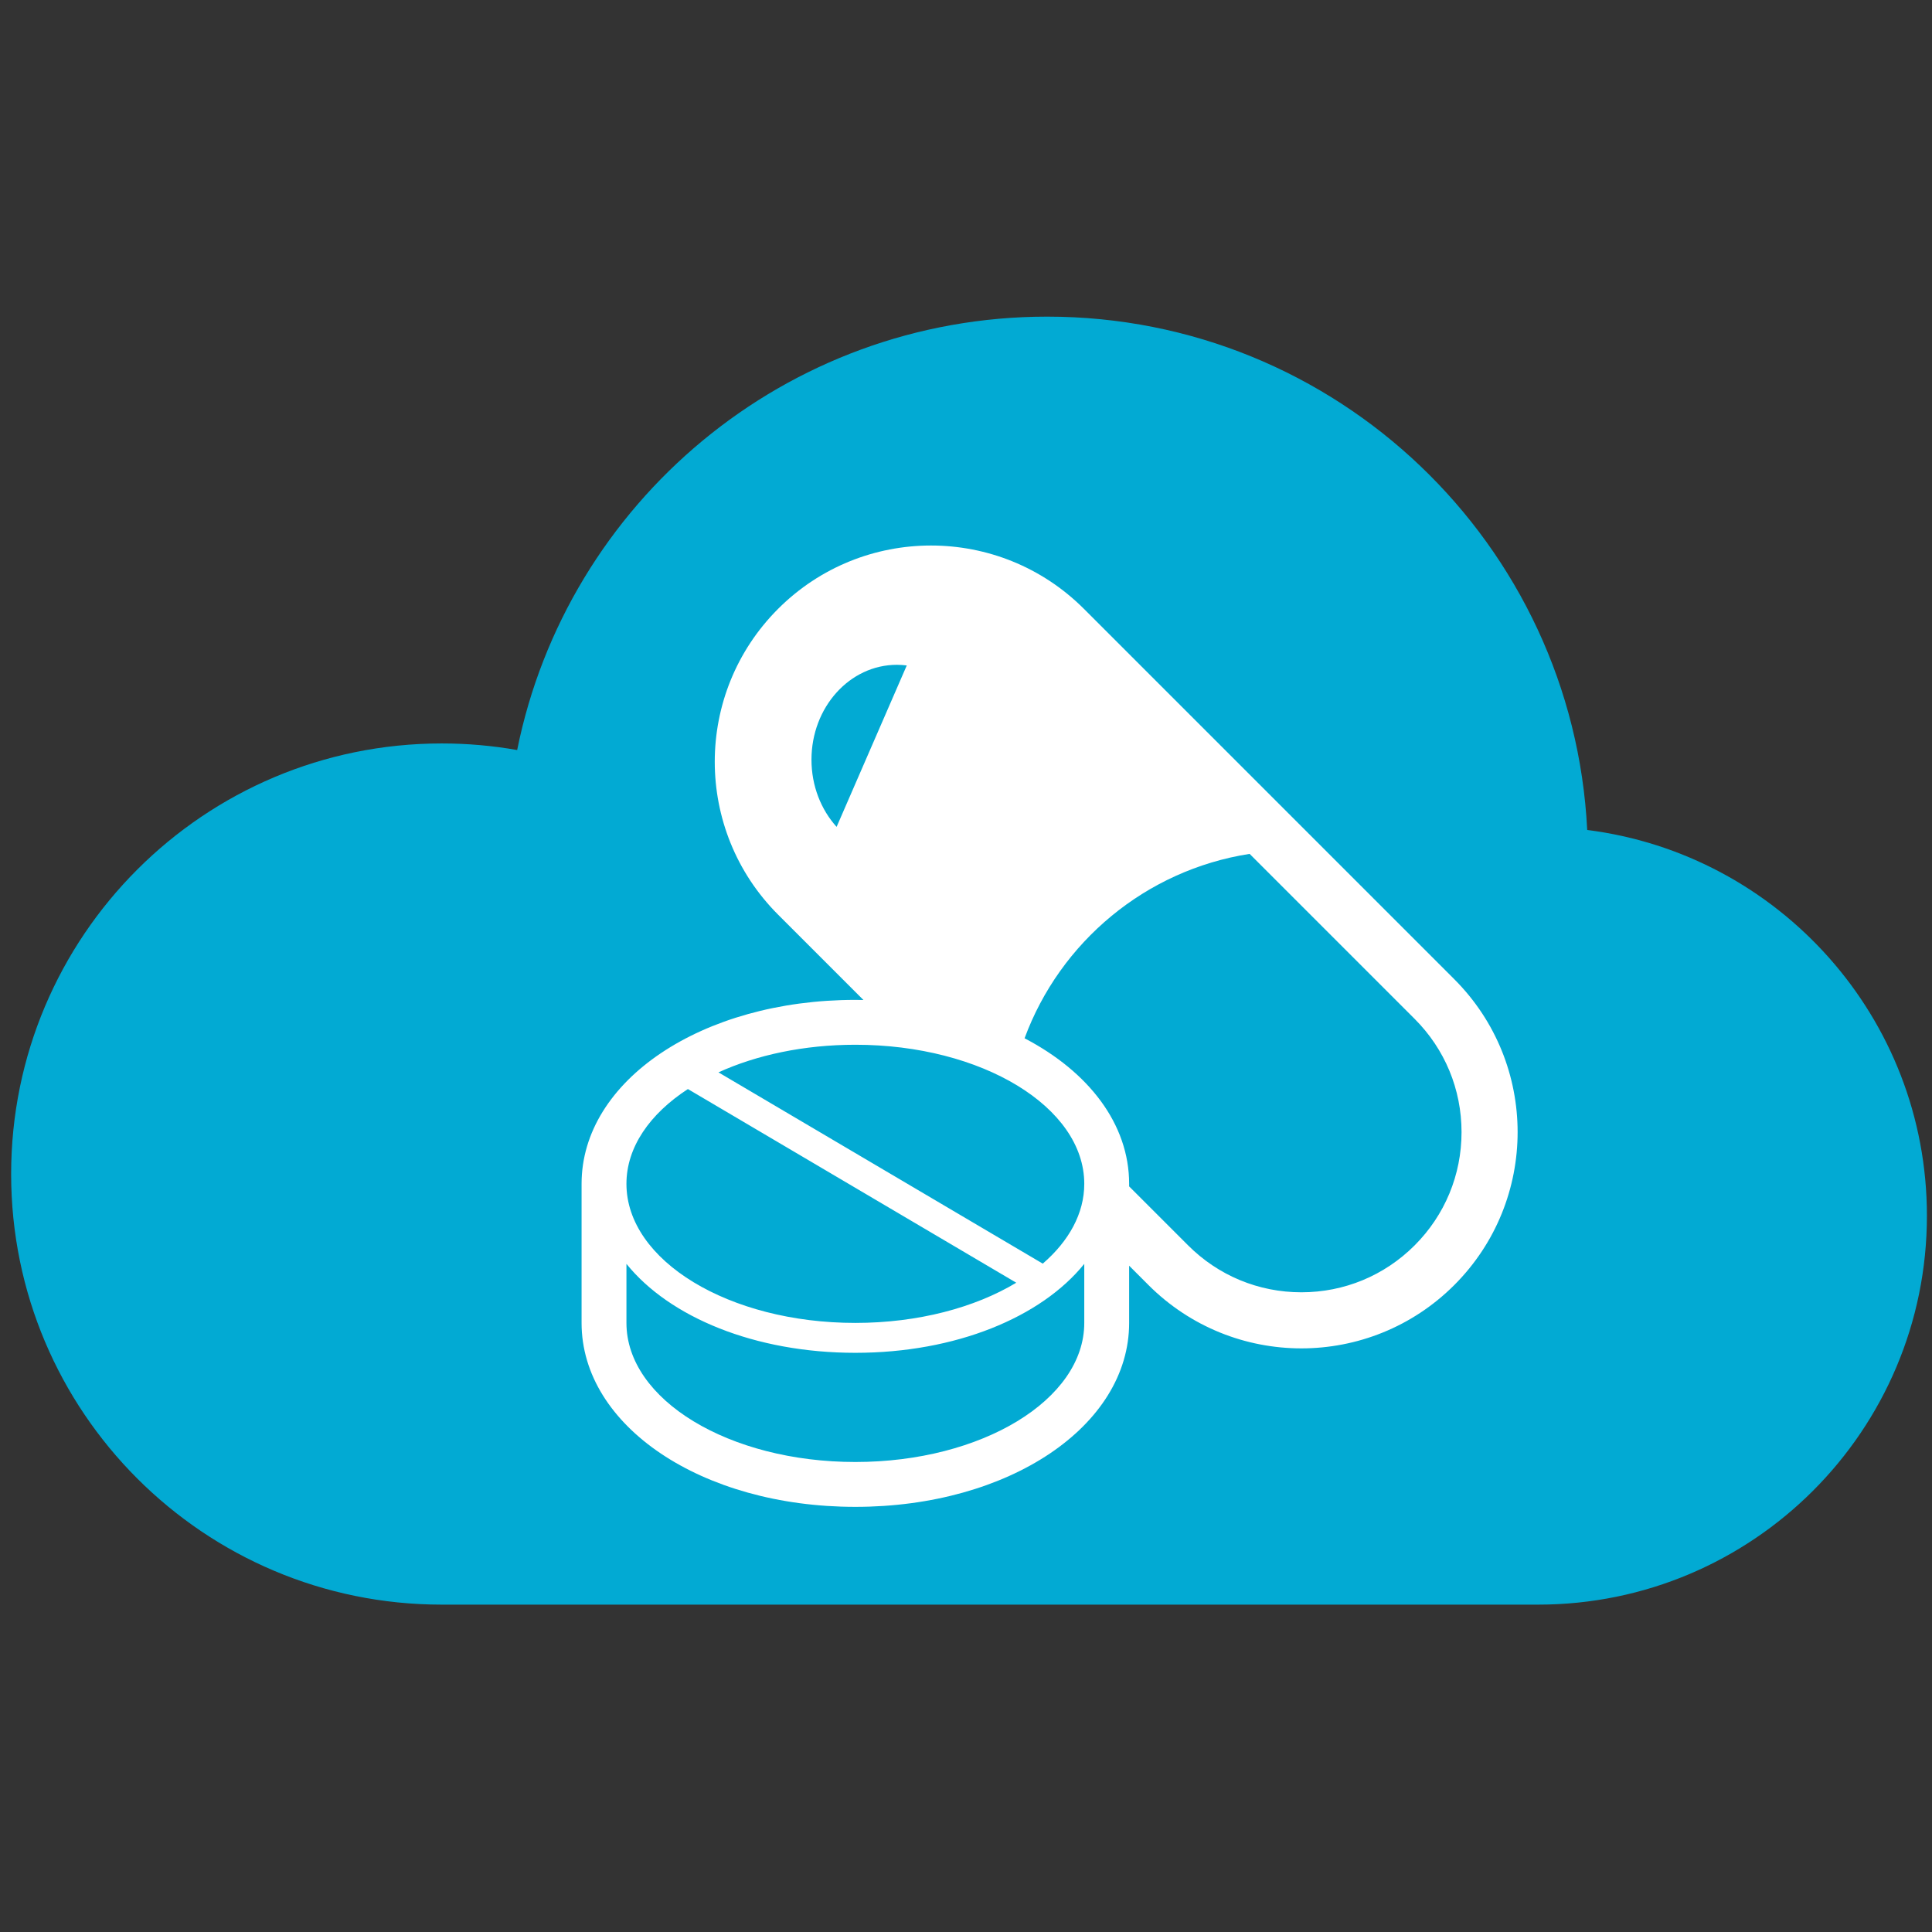
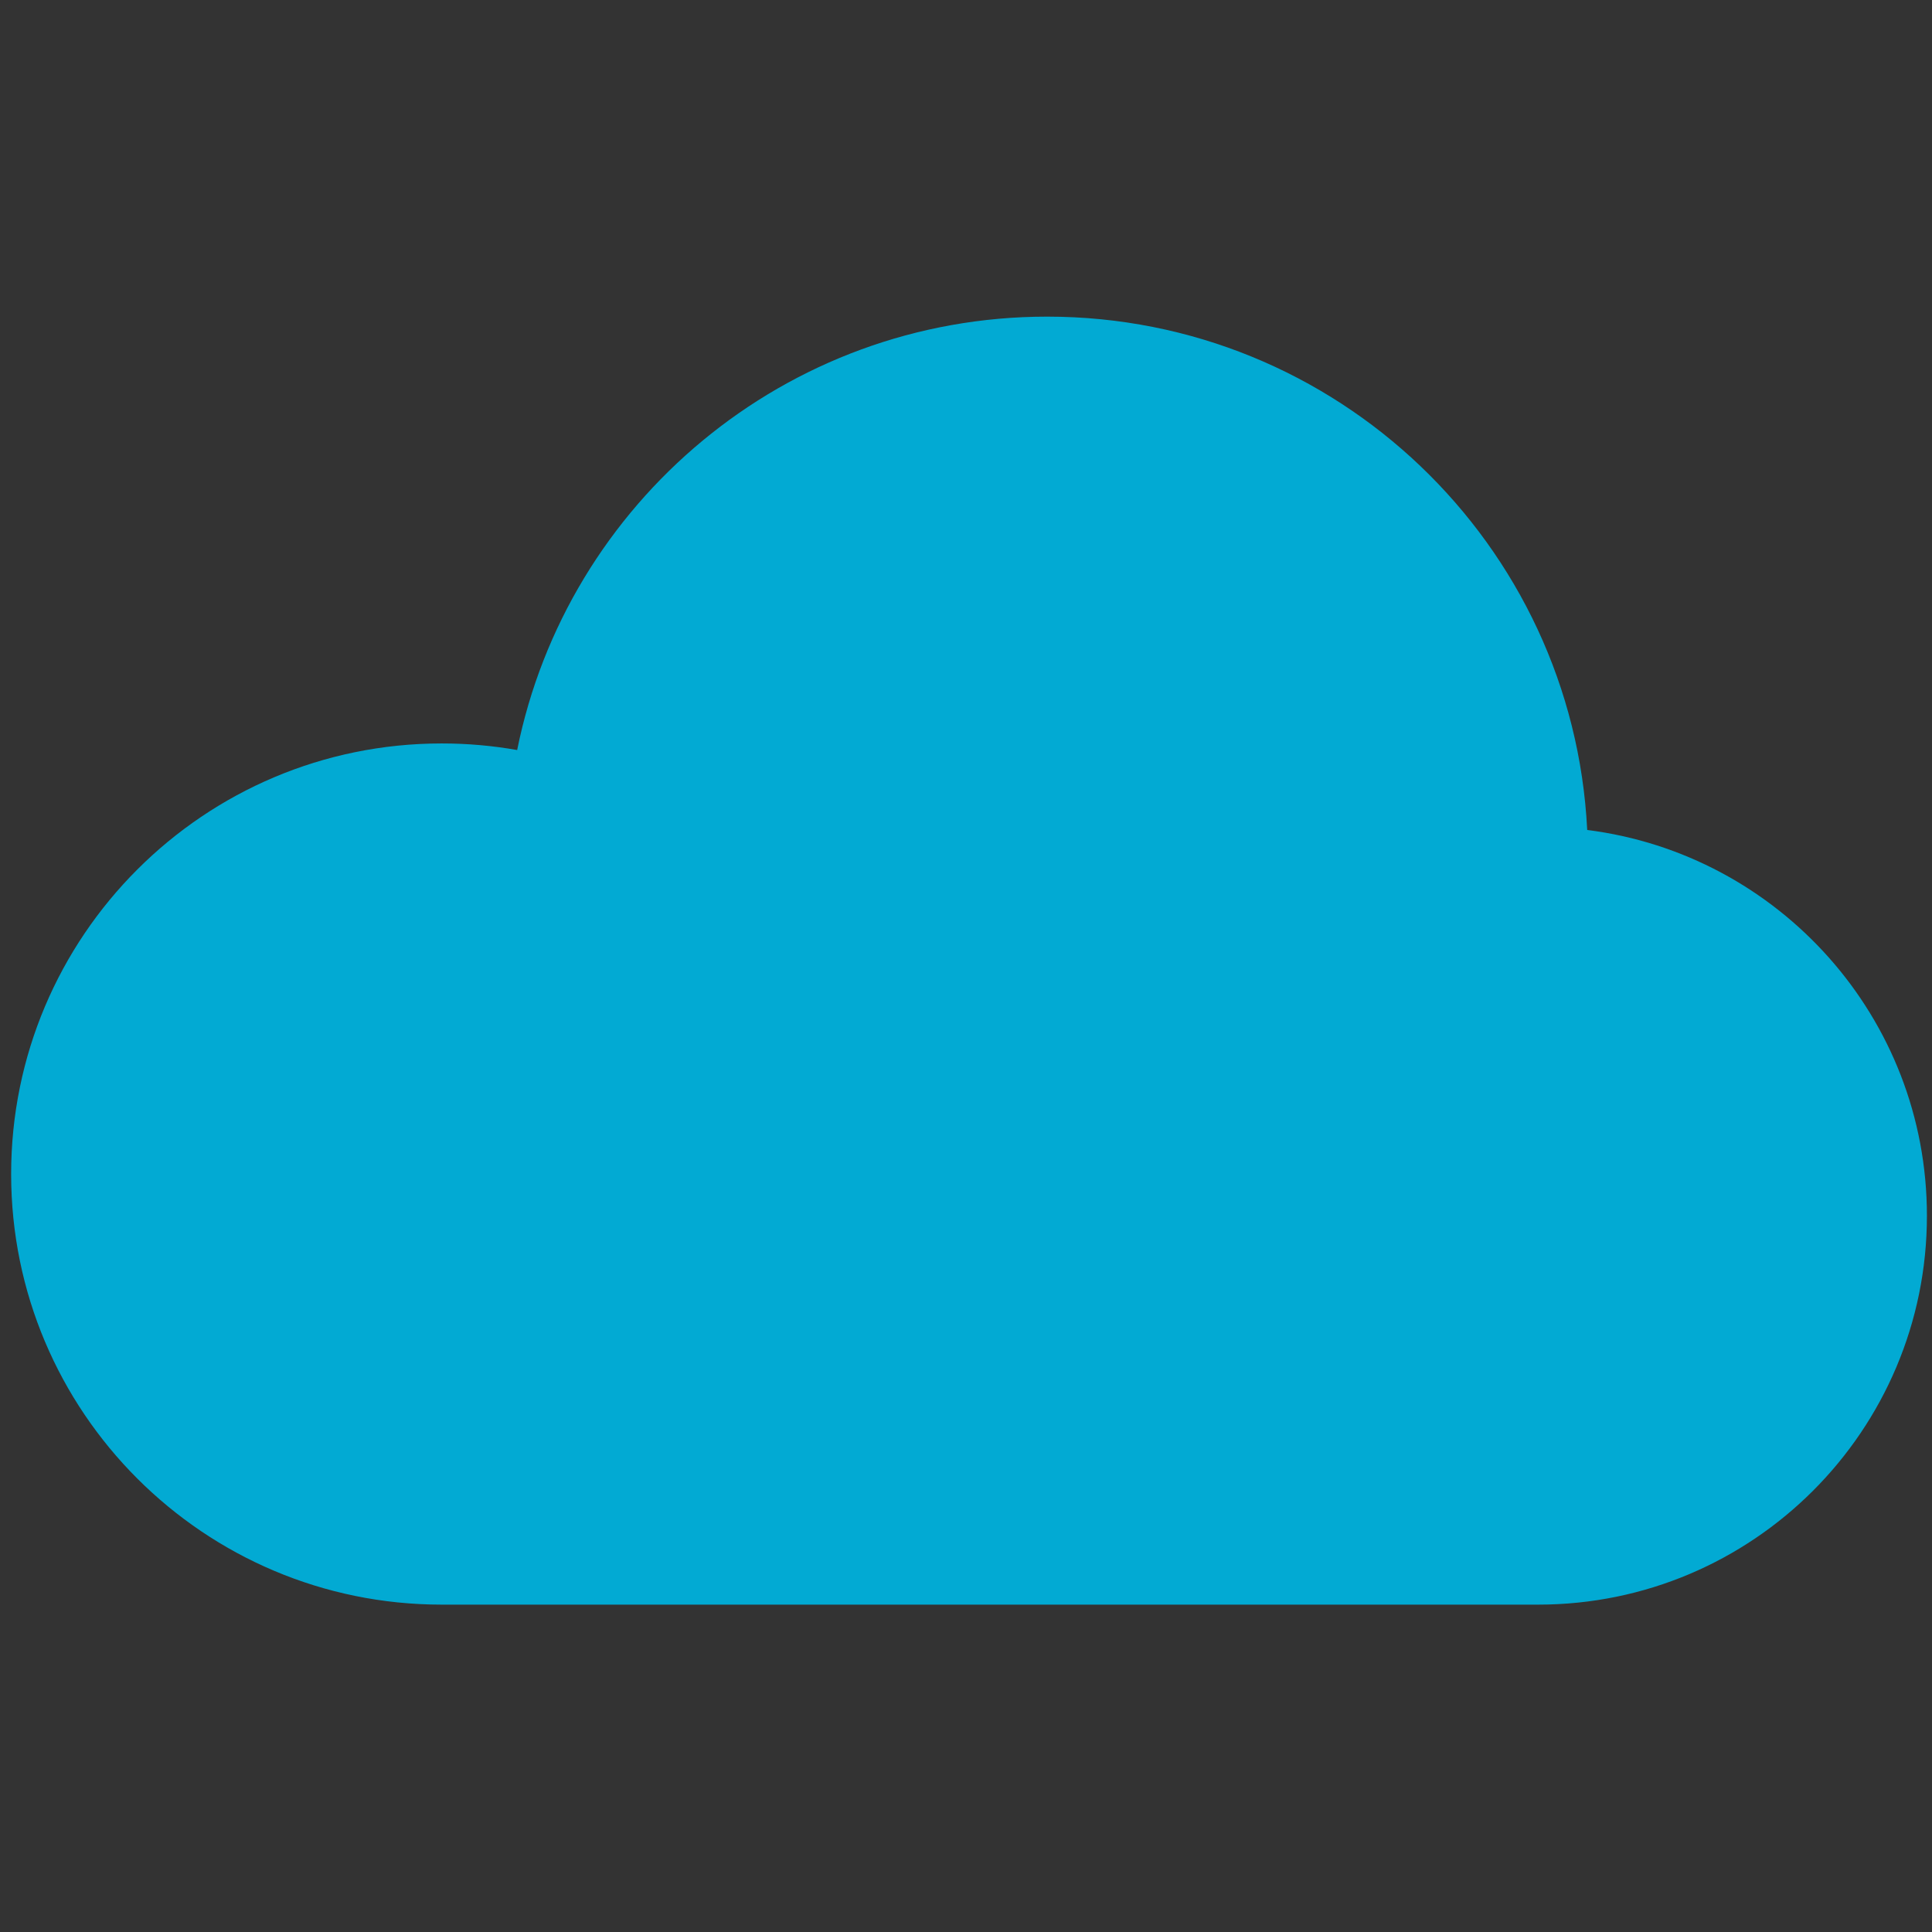
<svg xmlns="http://www.w3.org/2000/svg" width="171px" height="171px" viewBox="0 0 171 171" version="1.1">
  <rect x="0" y="0" width="171" height="171" fill="#333333" stroke="none" />
  <title>Artboard</title>
  <desc>Created with Sketch.</desc>
  <defs />
  <g id="Artboard" stroke="none" stroke-width="1" fill="none" fill-rule="evenodd">
    <g id="Group" fill-rule="nonzero">
-       <rect id="Rectangle" fill-opacity="0" fill="#FFFFFF" x="0" y="0" width="171" height="171" />
      <g id="logo_mark" transform="translate(0, 28)">
        <path d="M140.483,45.46 C139.222,20.155 118.305,0.025 92.687,0.025 C69.508,0.025 50.18,16.504 45.774,38.385 C43.606,38.002 41.375,37.802 39.098,37.802 C18.049,37.802 0.986,54.865 0.986,75.913 C0.986,96.962 18.049,114.025 39.098,114.025 L136.131,114.025 C155.141,114.025 170.55,98.615 170.55,79.606 C170.55,62.071 157.438,47.599 140.483,45.46" id="Shape" fill="#02AAD3" />
-         <path d="M125.208,82.228 C122.531,84.905 118.971,86.38 115.184,86.38 C111.398,86.38 107.838,84.905 105.16,82.228 L99.939,77.007 L99.939,76.78 C99.939,71.481 96.349,66.852 90.684,63.898 C93.825,55.38 101.395,49.01 110.604,47.576 L125.208,62.18 C127.886,64.858 129.36,68.418 129.36,72.204 C129.36,75.991 127.885,79.551 125.208,82.228 Z M95.968,89.09 C95.968,95.889 86.897,101.4 75.707,101.4 C64.517,101.4 55.446,95.889 55.446,89.09 L55.446,83.864 C59.255,88.586 66.812,91.737 75.707,91.737 C84.601,91.737 92.159,88.586 95.968,83.864 L95.968,89.09 Z M60.885,68.391 L89.949,85.533 C86.289,87.732 81.26,89.09 75.707,89.09 C64.517,89.09 55.446,83.578 55.446,76.78 C55.446,73.537 57.513,70.589 60.885,68.391 Z M75.707,64.47 C86.897,64.47 95.968,69.981 95.968,76.78 C95.968,79.409 94.607,81.844 92.295,83.844 L63.59,66.913 C66.97,65.378 71.164,64.47 75.707,64.47 Z M71.823,39.238 C71.823,34.601 75.207,30.842 79.381,30.842 C79.677,30.842 79.969,30.863 80.257,30.899 L74.047,45.186 C72.673,43.666 71.823,41.562 71.823,39.238 Z M128.718,58.67 L95.937,25.889 C92.199,22.152 87.301,20.283 82.403,20.283 C77.504,20.283 72.606,22.152 68.869,25.889 C61.394,33.363 61.394,45.482 68.869,52.956 L76.423,60.51 C76.184,60.506 75.947,60.499 75.707,60.499 C62.119,60.499 51.475,67.65 51.475,76.78 L51.475,89.09 C51.475,98.219 62.119,105.371 75.707,105.371 C89.295,105.371 99.939,98.219 99.939,89.09 L99.939,84.026 L101.65,85.738 C105.388,89.475 110.286,91.344 115.184,91.344 C120.082,91.344 124.981,89.475 128.718,85.738 C136.192,78.263 136.192,66.145 128.718,58.67 Z" id="Shape" fill="#FFFFFF" />
      </g>
    </g>
  </g>
</svg>